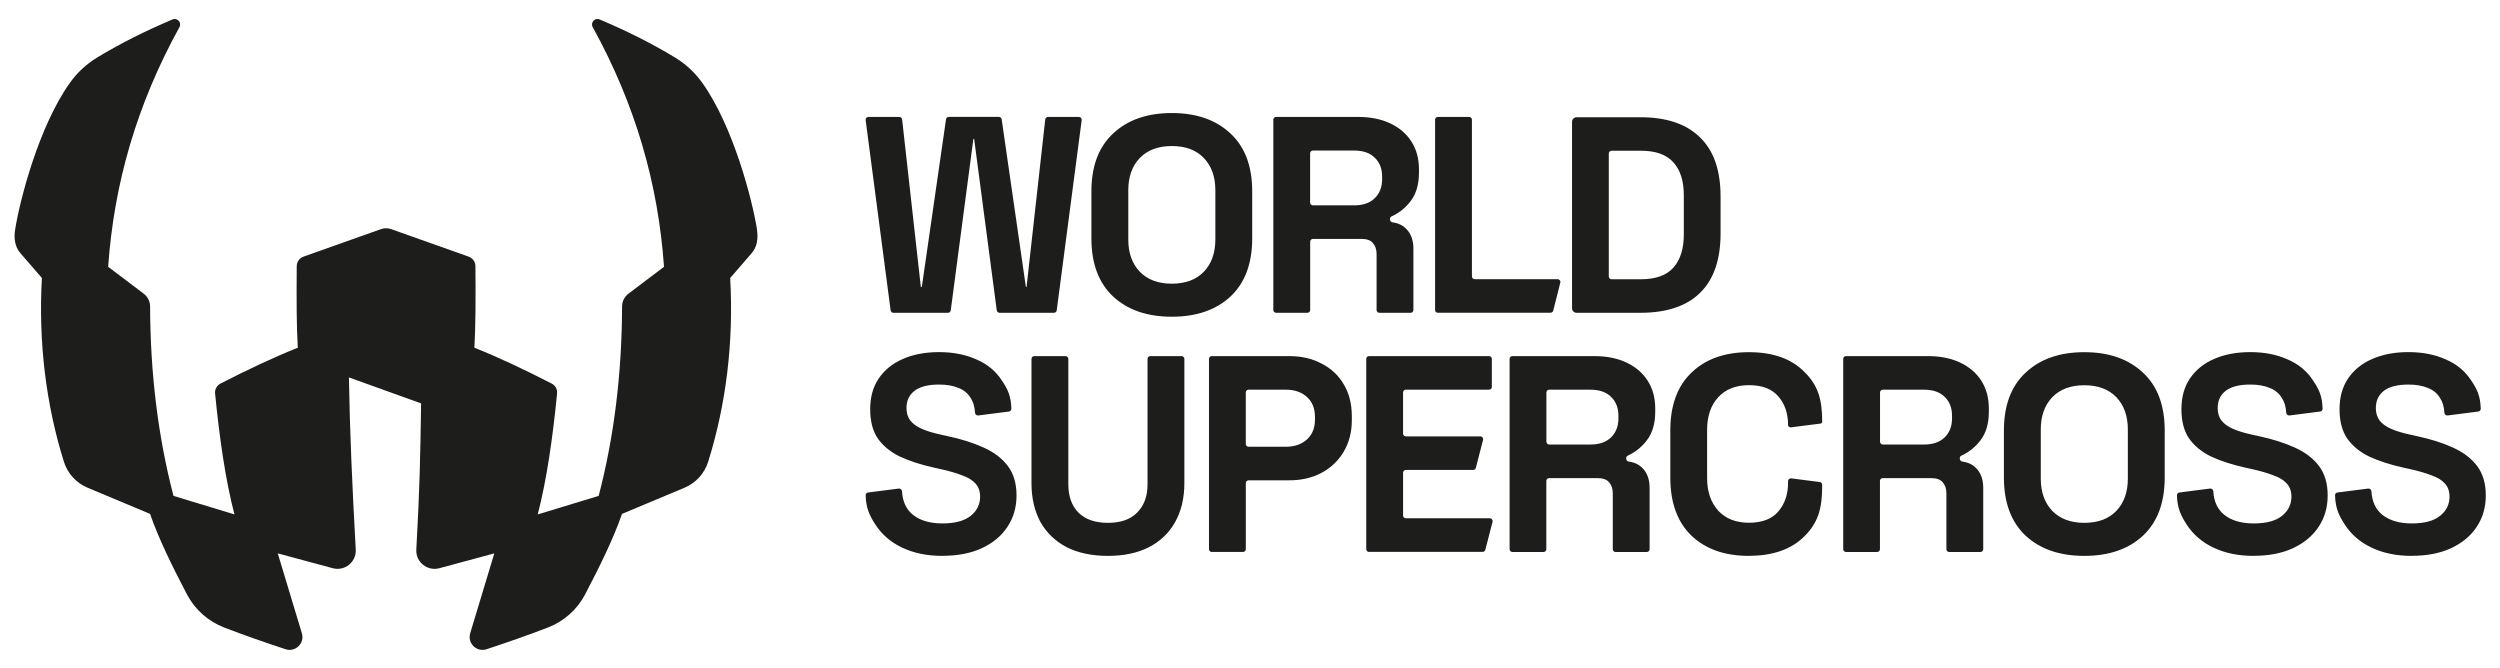
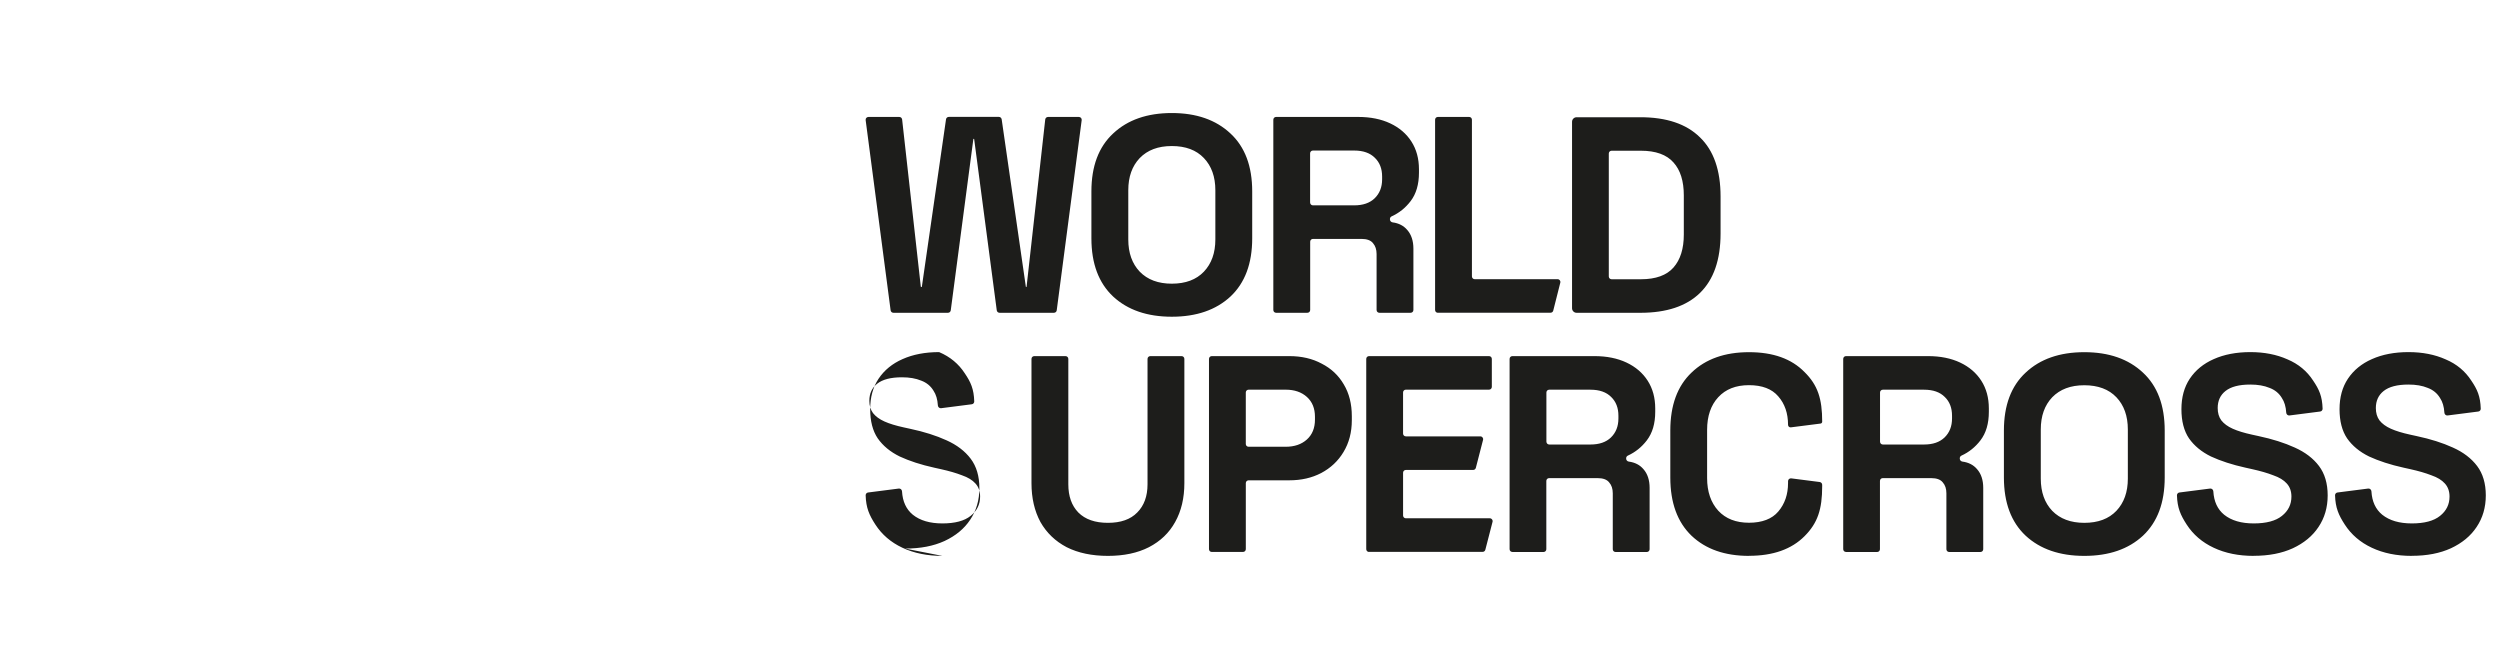
<svg xmlns="http://www.w3.org/2000/svg" id="Layer_1" version="1.1" viewBox="0 0 179.022 47.862">
  <defs>
    <style> .st0 { fill: #1d1d1b; } </style>
  </defs>
-   <path class="st0" d="M54.213,16.454c-.339-2.149-1.702-7.402-3.92-10.519-.524-.736-1.192-1.356-1.965-1.823-1.721-1.042-3.486-1.913-5.389-2.72-.342-.144-.675.224-.495.549,3.065,5.562,4.69,11.23,5.105,17.164l-2.544,1.923c-.286.216-.457.553-.458.912-.016,4.792-.565,9.32-1.676,13.57l-4.363,1.326c.644-2.494,1.07-5.46,1.385-8.665.028-.291-.124-.569-.385-.703-1.941-.998-3.803-1.877-5.537-2.569.089-1.471.094-3.567.075-5.842-.002-.306-.196-.578-.485-.68l-5.551-1.97c-.235-.083-.492-.083-.727,0l-5.548,1.97c-.289.102-.482.374-.485.68-.02,2.276-.015,4.371.075,5.842-1.735.693-3.596,1.572-5.537,2.569-.259.134-.413.412-.385.703.315,3.204.739,6.169,1.385,8.665l-4.363-1.326c-1.11-4.25-1.66-8.777-1.676-13.57-.001-.358-.171-.695-.458-.912l-2.544-1.923c.414-5.933,2.04-11.601,5.105-17.164.18-.325-.154-.694-.495-.549-1.903.806-3.667,1.677-5.389,2.72-.772.467-1.441,1.088-1.965,1.823-2.218,3.118-3.581,8.37-3.92,10.519-.095.602-.019,1.216.38,1.676l1.538,1.776c-.258,4.579.296,9.067,1.574,13.151.263.84.88,1.525,1.693,1.865l4.481,1.877c.597,1.735,1.561,3.7,2.636,5.756.573,1.096,1.528,1.945,2.683,2.386,1.479.565,2.812,1.032,4.378,1.548.709.234,1.389-.427,1.173-1.142l-1.727-5.721,3.939,1.063c.86.232,1.695-.446,1.646-1.336-.251-4.476-.432-8.659-.489-12.327l5.169,1.86c-.057,3.668-.092,5.991-.343,10.468-.051.89.785,1.567,1.646,1.336l3.939-1.063-1.727,5.721c-.216.715.464,1.377,1.173,1.142,1.566-.516,2.899-.984,4.378-1.548,1.156-.441,2.11-1.29,2.683-2.386,1.076-2.058,2.039-4.022,2.636-5.756l4.482-1.877c.812-.34,1.429-1.025,1.692-1.865,1.278-4.084,1.834-8.571,1.574-13.151l1.538-1.776c.399-.46.474-1.075.38-1.676h.002Z" />
-   <path class="st0" d="M63.976,22.398c-.101,0-.187-.075-.2-.174l-1.788-13.624c-.016-.121.078-.225.2-.225h2.212c.101,0,.186.075.2.18l1.337,11.968c0,.02.02.033.039.033.019,0,.036-.013.039-.033l1.728-11.978c.013-.099.098-.174.2-.174h3.587c.097,0,.183.072.199.174l1.731,11.988s.013.023.026.023c0,0,.026-.009.026-.023l1.336-11.978c.01-.101.098-.18.2-.18h2.211c.121,0,.216.108.2.225l-1.788,13.624c-.013.101-.098.174-.2.174h-3.894c-.101,0-.186-.075-.2-.174l-1.618-12.262s-.013-.023-.029-.023c0,0-.026.009-.029.023l-1.618,12.262c-.013.099-.098.174-.199.174h-3.911.004ZM83.912,22.68c-1.759,0-3.157-.481-4.199-1.444-1.039-.975-1.559-2.363-1.559-4.166v-3.367c0-1.803.52-3.184,1.559-4.147,1.039-.975,2.438-1.462,4.199-1.462s3.156.487,4.198,1.462c1.039.962,1.559,2.343,1.559,4.147v3.367c0,1.803-.52,3.191-1.559,4.166-1.039.962-2.438,1.444-4.198,1.444ZM83.912,20.314c.987,0,1.751-.288,2.297-.86.546-.576.821-1.342.821-2.304v-3.528c0-.962-.275-1.731-.821-2.304-.546-.576-1.313-.86-2.297-.86s-1.739.288-2.297.86c-.546.576-.82,1.342-.82,2.304v3.528c0,.962.275,1.731.82,2.304.559.576,1.326.86,2.297.86ZM91.38,22.398c-.111,0-.199-.088-.199-.2v-13.624c0-.112.088-.2.199-.2h5.875c.879,0,1.647.154,2.297.461.654.307,1.16.743,1.519,1.303.359.56.539,1.221.539,1.984v.239c0,.842-.199,1.522-.597,2.042-.372.485-.823.847-1.356,1.089-.075.033-.125.108-.125.187v.036c0,.108.085.194.191.209.441.059.791.239,1.048.543.294.333.441.782.441,1.342v4.389c0,.112-.088.2-.199.2h-2.239c-.111,0-.199-.088-.199-.2v-4.006c0-.32-.085-.582-.259-.782-.159-.2-.434-.302-.82-.302h-3.476c-.112,0-.2.088-.2.2v4.89c0,.112-.088.2-.2.2h-2.24,0ZM93.817,14.505c0,.112.088.2.2.2h2.956c.627,0,1.11-.167,1.46-.501.359-.347.539-.802.539-1.362v-.2c0-.56-.174-1.008-.52-1.342-.347-.347-.839-.52-1.481-.52h-2.956c-.11,0-.2.088-.2.2v3.525h.001ZM102.965,22.398c-.112,0-.2-.088-.2-.2v-13.624c0-.112.088-.2.2-.2h2.239c.111,0,.199.088.199.2v11.219c0,.112.088.2.2.2h5.937c.13,0,.225.124.192.249l-.506,2.002c-.022.088-.101.15-.192.15h-8.07l.003.003h-.002ZM112.572,22.071v-13.349c0-.18.147-.327.326-.327h4.564c1.876,0,3.299.481,4.27,1.44.984.946,1.476,2.359,1.476,4.242v2.641c0,1.882-.493,3.302-1.476,4.261-.971.946-2.395,1.42-4.27,1.42h-4.564c-.18,0-.326-.147-.326-.327ZM115.204,19.797c0,.111.088.2.2.2h2.098c1.066,0,1.843-.282,2.336-.842.493-.56.738-1.349.738-2.359v-2.802c0-1.027-.245-1.813-.738-2.359-.493-.56-1.271-.842-2.336-.842h-2.098c-.112,0-.2.088-.2.2v8.803h0ZM67.48,39.806c-1.079,0-2.032-.192-2.858-.582-.826-.386-1.473-.943-1.938-1.662-.438-.677-.67-1.191-.696-2.095,0-.101.072-.187.174-.2l2.198-.282c.121-.016.226.079.232.2.043.73.301,1.286.775,1.675.52.416,1.226.622,2.118.622s1.577-.18,2.019-.54c.454-.36.68-.822.68-1.382,0-.386-.114-.701-.339-.943-.212-.239-.533-.435-.96-.582-.412-.161-.918-.308-1.519-.441l-.461-.102c-.96-.212-1.784-.481-2.476-.802-.68-.333-1.206-.769-1.578-1.303-.359-.533-.539-1.23-.539-2.085s.2-1.583.601-2.183c.412-.615.987-1.083,1.718-1.404.745-.333,1.618-.501,2.618-.501s1.885.174,2.66.52c.788.333,1.398.842,1.839,1.522.425.628.65,1.116.676,2.013,0,.101-.072.187-.174.2l-2.198.282c-.121.016-.226-.079-.233-.2-.025-.428-.13-.782-.313-1.054-.2-.333-.493-.576-.879-.72-.386-.161-.846-.239-1.379-.239-.8,0-1.392.154-1.777.461-.372.295-.559.701-.559,1.221,0,.347.088.641.262.88.187.239.461.441.821.602.359.161.82.301,1.379.423l.461.101c1,.212,1.865.488,2.598.822.745.333,1.326.776,1.738,1.323.412.547.621,1.25.621,2.105s-.22,1.61-.66,2.264c-.425.641-1.039,1.149-1.839,1.522-.788.36-1.718.54-2.797.54l-.009.003h-.005ZM79.34,39.806c-1.147,0-2.131-.207-2.957-.622-.814-.428-1.438-1.027-1.879-1.803-.425-.789-.641-1.715-.641-2.785v-8.895c0-.111.088-.2.2-.2h2.238c.112,0,.2.088.2.2v8.977c0,.855.238,1.528.718,2.022.493.494,1.2.739,2.118.739s1.618-.245,2.098-.739c.493-.494.738-1.168.738-2.022v-8.977c0-.111.088-.2.2-.2h2.238c.112,0,.2.088.2.2v8.895c0,1.07-.219,1.997-.66,2.785-.428.776-1.052,1.374-1.879,1.803-.814.415-1.79.622-2.937.622h.007,0ZM86.774,39.525c-.112,0-.2-.088-.2-.2v-13.624c0-.111.088-.2.2-.2h5.554c.879,0,1.652.18,2.319.54.68.347,1.205.842,1.578,1.482.386.641.578,1.404.578,2.284v.282c0,.867-.2,1.629-.598,2.284-.385.642-.918,1.142-1.598,1.502-.667.347-1.425.52-2.277.52h-2.918c-.112,0-.2.088-.2.2v4.729c0,.112-.088.2-.2.2h-2.242.001ZM89.21,31.792c0,.112.088.2.2.2h2.656c.627,0,1.134-.174,1.519-.52.385-.347.578-.822.578-1.424v-.2c0-.602-.192-1.076-.578-1.424-.387-.347-.892-.52-1.519-.52h-2.656c-.112,0-.2.088-.2.2v3.688ZM98.035,39.525c-.112,0-.2-.088-.2-.2v-13.624c0-.111.088-.2.2-.2h8.593c.112,0,.2.088.2.2v2.002c0,.112-.088.2-.2.2h-5.956c-.112,0-.2.088-.2.2v2.945c0,.111.088.2.2.2h5.336c.13,0,.225.124.192.252l-.516,2.002c-.022.088-.101.15-.192.15h-4.819c-.112,0-.2.088-.2.2v3.063c0,.112.088.2.2.2h6.014c.131,0,.226.124.193.252l-.517,2.002c-.022.088-.101.15-.192.15h-8.135v.004h0ZM108.3,39.525c-.112,0-.2-.088-.2-.2v-13.624c0-.111.088-.2.2-.2h5.874c.879,0,1.647.154,2.297.461.654.308,1.16.743,1.519,1.303.359.56.539,1.221.539,1.984v.239c0,.842-.2,1.522-.601,2.046-.372.485-.823.847-1.355,1.09-.075.033-.125.108-.125.187v.036c0,.108.085.193.189.207.441.059.791.239,1.049.543.294.333.441.782.441,1.342v4.389c0,.111-.088.2-.2.2h-2.238c-.112,0-.2-.088-.2-.2v-4.006c0-.32-.084-.582-.262-.782-.159-.2-.434-.302-.82-.302h-3.476c-.112,0-.2.088-.2.2v4.89c0,.111-.088.2-.2.2h-2.238.004l.002-.003ZM110.738,31.631c0,.111.088.2.2.2h2.956c.627,0,1.114-.167,1.46-.501.359-.347.539-.802.539-1.362v-.2c0-.56-.174-1.008-.52-1.342-.346-.347-.839-.52-1.48-.52h-2.957c-.112,0-.2.088-.2.2v3.525h.001ZM125.245,39.806c-1.731,0-3.103-.481-4.117-1.444-1.013-.975-1.519-2.363-1.519-4.166v-3.368c0-1.803.506-3.184,1.519-4.147,1.013-.975,2.385-1.462,4.117-1.462s3.045.474,3.976,1.424c.947.935,1.264,1.911,1.264,3.554,0,.069-.053.128-.118.134l-2.127.271c-.105.013-.2-.069-.2-.177,0-.828-.232-1.508-.7-2.042-.454-.533-1.154-.802-2.098-.802s-1.667.288-2.198.86c-.533.576-.8,1.355-.8,2.343v3.446c0,.975.267,1.757.8,2.343.533.573,1.264.86,2.198.86s1.647-.269,2.098-.802c.467-.547.7-1.23.7-2.042v-.134c0-.121.104-.212.225-.2l2.043.262c.101.013.176.099.176.2v.104c0,1.643-.317,2.628-1.264,3.576-.931.935-2.257,1.404-3.976,1.404v.003ZM132.19,39.525c-.112,0-.2-.088-.2-.2v-13.624c0-.111.088-.2.2-.2h5.874c.879,0,1.647.154,2.297.461.654.308,1.16.743,1.519,1.303.359.56.539,1.221.539,1.984v.239c0,.842-.2,1.522-.601,2.046-.372.485-.823.847-1.356,1.09-.075.033-.124.108-.124.187v.036c0,.108.084.193.189.207.441.059.791.239,1.049.543.294.333.441.782.441,1.342v4.389c0,.111-.088.2-.2.2h-2.238c-.112,0-.2-.088-.2-.2v-4.006c0-.32-.084-.582-.262-.782-.16-.2-.434-.302-.82-.302h-3.477c-.111,0-.199.088-.199.2v4.89c0,.111-.088.2-.2.2h-2.238.003l.003-.003ZM134.628,31.631c0,.111.088.2.199.2h2.957c.627,0,1.11-.167,1.46-.501.359-.347.539-.802.539-1.362v-.2c0-.56-.173-1.008-.52-1.342-.346-.347-.839-.52-1.48-.52h-2.956c-.112,0-.2.088-.2.2v3.525h.001ZM149.255,39.806c-1.758,0-3.156-.481-4.199-1.444-1.039-.975-1.559-2.363-1.559-4.166v-3.368c0-1.803.52-3.184,1.559-4.147,1.039-.975,2.437-1.462,4.199-1.462s3.156.487,4.198,1.462c1.039.962,1.559,2.343,1.559,4.147v3.368c0,1.803-.52,3.19-1.559,4.166-1.039.962-2.437,1.444-4.198,1.444ZM149.255,37.44c.987,0,1.751-.288,2.297-.86.545-.576.82-1.342.82-2.304v-3.525c0-.962-.275-1.731-.82-2.304-.546-.573-1.314-.86-2.297-.86s-1.738.288-2.297.86c-.546.576-.82,1.342-.82,2.304v3.525c0,.962.275,1.731.82,2.304.559.573,1.327.86,2.297.86ZM161.382,39.806c-1.079,0-2.032-.192-2.859-.582-.826-.386-1.473-.943-1.938-1.662-.438-.677-.67-1.191-.696-2.095,0-.101.072-.187.174-.2l2.198-.282c.121-.016.226.079.233.2.042.73.3,1.286.775,1.675.52.416,1.226.622,2.118.622s1.579-.18,2.019-.54c.454-.36.68-.822.68-1.382,0-.386-.114-.701-.339-.943-.213-.239-.533-.435-.961-.582-.412-.161-.918-.308-1.519-.441l-.46-.102c-.96-.212-1.784-.481-2.48-.802-.68-.333-1.206-.769-1.579-1.303-.359-.533-.539-1.23-.539-2.085s.2-1.583.598-2.183c.412-.615.987-1.083,1.718-1.404.745-.333,1.618-.501,2.618-.501s1.885.174,2.66.52c.788.333,1.398.842,1.839,1.522.425.628.651,1.116.677,2.013,0,.101-.072.187-.174.2l-2.199.282c-.121.016-.225-.079-.232-.2-.026-.428-.13-.782-.314-1.054-.199-.333-.493-.576-.879-.72-.385-.161-.846-.239-1.379-.239-.8,0-1.392.154-1.777.461-.373.295-.559.701-.559,1.221,0,.347.084.641.258.88.187.239.46.441.821.602.359.161.82.301,1.379.423l.461.101c1,.212,1.865.488,2.598.822.745.333,1.326.776,1.738,1.323.412.547.621,1.25.621,2.105s-.218,1.61-.659,2.264c-.425.641-1.039,1.149-1.839,1.522-.788.36-1.718.54-2.797.54v.003h-.002ZM172.703,39.806c-1.079,0-2.032-.192-2.859-.582-.826-.386-1.473-.943-1.938-1.662-.438-.677-.67-1.191-.696-2.095,0-.101.072-.187.174-.2l2.198-.282c.121-.016.225.079.233.2.042.73.3,1.286.775,1.675.52.416,1.226.622,2.118.622s1.579-.18,2.019-.54c.454-.36.68-.822.68-1.382,0-.386-.114-.701-.339-.943-.212-.239-.533-.435-.96-.582-.412-.161-.918-.308-1.519-.441l-.461-.102c-.96-.212-1.784-.481-2.48-.802-.68-.333-1.206-.769-1.578-1.303-.359-.533-.539-1.23-.539-2.085s.2-1.583.601-2.183c.412-.615.987-1.083,1.719-1.404.744-.333,1.617-.501,2.617-.501s1.885.174,2.66.52c.788.333,1.398.842,1.839,1.522.425.628.65,1.116.676,2.013,0,.101-.072.187-.174.2l-2.198.282c-.121.016-.226-.079-.232-.2-.026-.428-.13-.782-.314-1.054-.2-.333-.493-.576-.879-.72-.386-.161-.846-.239-1.379-.239-.8,0-1.392.154-1.777.461-.372.295-.559.701-.559,1.221,0,.347.084.641.258.88.186.239.46.441.82.602.359.161.82.301,1.379.423l.46.101c1,.212,1.866.488,2.598.822.745.333,1.326.776,1.738,1.323s.621,1.25.621,2.105-.219,1.61-.66,2.264c-.425.641-1.039,1.149-1.839,1.522-.788.36-1.718.54-2.797.54l-.003.003h-.001Z" />
+   <path class="st0" d="M63.976,22.398c-.101,0-.187-.075-.2-.174l-1.788-13.624c-.016-.121.078-.225.2-.225h2.212c.101,0,.186.075.2.18l1.337,11.968c0,.02.02.033.039.033.019,0,.036-.013.039-.033l1.728-11.978c.013-.099.098-.174.2-.174h3.587c.097,0,.183.072.199.174l1.731,11.988s.013.023.026.023c0,0,.026-.009.026-.023l1.336-11.978c.01-.101.098-.18.2-.18h2.211c.121,0,.216.108.2.225l-1.788,13.624c-.013.101-.098.174-.2.174h-3.894c-.101,0-.186-.075-.2-.174l-1.618-12.262s-.013-.023-.029-.023c0,0-.026.009-.029.023l-1.618,12.262c-.013.099-.098.174-.199.174h-3.911.004ZM83.912,22.68c-1.759,0-3.157-.481-4.199-1.444-1.039-.975-1.559-2.363-1.559-4.166v-3.367c0-1.803.52-3.184,1.559-4.147,1.039-.975,2.438-1.462,4.199-1.462s3.156.487,4.198,1.462c1.039.962,1.559,2.343,1.559,4.147v3.367c0,1.803-.52,3.191-1.559,4.166-1.039.962-2.438,1.444-4.198,1.444ZM83.912,20.314c.987,0,1.751-.288,2.297-.86.546-.576.821-1.342.821-2.304v-3.528c0-.962-.275-1.731-.821-2.304-.546-.576-1.313-.86-2.297-.86s-1.739.288-2.297.86c-.546.576-.82,1.342-.82,2.304v3.528c0,.962.275,1.731.82,2.304.559.576,1.326.86,2.297.86ZM91.38,22.398c-.111,0-.199-.088-.199-.2v-13.624c0-.112.088-.2.199-.2h5.875c.879,0,1.647.154,2.297.461.654.307,1.16.743,1.519,1.303.359.56.539,1.221.539,1.984v.239c0,.842-.199,1.522-.597,2.042-.372.485-.823.847-1.356,1.089-.075.033-.125.108-.125.187v.036c0,.108.085.194.191.209.441.059.791.239,1.048.543.294.333.441.782.441,1.342v4.389c0,.112-.088.2-.199.2h-2.239c-.111,0-.199-.088-.199-.2v-4.006c0-.32-.085-.582-.259-.782-.159-.2-.434-.302-.82-.302h-3.476c-.112,0-.2.088-.2.2v4.89c0,.112-.088.2-.2.2h-2.24,0ZM93.817,14.505c0,.112.088.2.2.2h2.956c.627,0,1.11-.167,1.46-.501.359-.347.539-.802.539-1.362v-.2c0-.56-.174-1.008-.52-1.342-.347-.347-.839-.52-1.481-.52h-2.956c-.11,0-.2.088-.2.2v3.525h.001ZM102.965,22.398c-.112,0-.2-.088-.2-.2v-13.624c0-.112.088-.2.2-.2h2.239c.111,0,.199.088.199.2v11.219c0,.112.088.2.2.2h5.937c.13,0,.225.124.192.249l-.506,2.002c-.022.088-.101.15-.192.15h-8.07l.003.003h-.002ZM112.572,22.071v-13.349c0-.18.147-.327.326-.327h4.564c1.876,0,3.299.481,4.27,1.44.984.946,1.476,2.359,1.476,4.242v2.641c0,1.882-.493,3.302-1.476,4.261-.971.946-2.395,1.42-4.27,1.42h-4.564c-.18,0-.326-.147-.326-.327ZM115.204,19.797c0,.111.088.2.2.2h2.098c1.066,0,1.843-.282,2.336-.842.493-.56.738-1.349.738-2.359v-2.802c0-1.027-.245-1.813-.738-2.359-.493-.56-1.271-.842-2.336-.842h-2.098c-.112,0-.2.088-.2.2v8.803h0ZM67.48,39.806c-1.079,0-2.032-.192-2.858-.582-.826-.386-1.473-.943-1.938-1.662-.438-.677-.67-1.191-.696-2.095,0-.101.072-.187.174-.2l2.198-.282c.121-.016.226.079.232.2.043.73.301,1.286.775,1.675.52.416,1.226.622,2.118.622s1.577-.18,2.019-.54c.454-.36.68-.822.68-1.382,0-.386-.114-.701-.339-.943-.212-.239-.533-.435-.96-.582-.412-.161-.918-.308-1.519-.441l-.461-.102c-.96-.212-1.784-.481-2.476-.802-.68-.333-1.206-.769-1.578-1.303-.359-.533-.539-1.23-.539-2.085s.2-1.583.601-2.183c.412-.615.987-1.083,1.718-1.404.745-.333,1.618-.501,2.618-.501c.788.333,1.398.842,1.839,1.522.425.628.65,1.116.676,2.013,0,.101-.072.187-.174.2l-2.198.282c-.121.016-.226-.079-.233-.2-.025-.428-.13-.782-.313-1.054-.2-.333-.493-.576-.879-.72-.386-.161-.846-.239-1.379-.239-.8,0-1.392.154-1.777.461-.372.295-.559.701-.559,1.221,0,.347.088.641.262.88.187.239.461.441.821.602.359.161.82.301,1.379.423l.461.101c1,.212,1.865.488,2.598.822.745.333,1.326.776,1.738,1.323.412.547.621,1.25.621,2.105s-.22,1.61-.66,2.264c-.425.641-1.039,1.149-1.839,1.522-.788.36-1.718.54-2.797.54l-.009.003h-.005ZM79.34,39.806c-1.147,0-2.131-.207-2.957-.622-.814-.428-1.438-1.027-1.879-1.803-.425-.789-.641-1.715-.641-2.785v-8.895c0-.111.088-.2.2-.2h2.238c.112,0,.2.088.2.2v8.977c0,.855.238,1.528.718,2.022.493.494,1.2.739,2.118.739s1.618-.245,2.098-.739c.493-.494.738-1.168.738-2.022v-8.977c0-.111.088-.2.2-.2h2.238c.112,0,.2.088.2.2v8.895c0,1.07-.219,1.997-.66,2.785-.428.776-1.052,1.374-1.879,1.803-.814.415-1.79.622-2.937.622h.007,0ZM86.774,39.525c-.112,0-.2-.088-.2-.2v-13.624c0-.111.088-.2.2-.2h5.554c.879,0,1.652.18,2.319.54.68.347,1.205.842,1.578,1.482.386.641.578,1.404.578,2.284v.282c0,.867-.2,1.629-.598,2.284-.385.642-.918,1.142-1.598,1.502-.667.347-1.425.52-2.277.52h-2.918c-.112,0-.2.088-.2.2v4.729c0,.112-.088.2-.2.2h-2.242.001ZM89.21,31.792c0,.112.088.2.2.2h2.656c.627,0,1.134-.174,1.519-.52.385-.347.578-.822.578-1.424v-.2c0-.602-.192-1.076-.578-1.424-.387-.347-.892-.52-1.519-.52h-2.656c-.112,0-.2.088-.2.2v3.688ZM98.035,39.525c-.112,0-.2-.088-.2-.2v-13.624c0-.111.088-.2.2-.2h8.593c.112,0,.2.088.2.2v2.002c0,.112-.088.2-.2.2h-5.956c-.112,0-.2.088-.2.2v2.945c0,.111.088.2.2.2h5.336c.13,0,.225.124.192.252l-.516,2.002c-.022.088-.101.15-.192.15h-4.819c-.112,0-.2.088-.2.2v3.063c0,.112.088.2.2.2h6.014c.131,0,.226.124.193.252l-.517,2.002c-.022.088-.101.15-.192.15h-8.135v.004h0ZM108.3,39.525c-.112,0-.2-.088-.2-.2v-13.624c0-.111.088-.2.2-.2h5.874c.879,0,1.647.154,2.297.461.654.308,1.16.743,1.519,1.303.359.56.539,1.221.539,1.984v.239c0,.842-.2,1.522-.601,2.046-.372.485-.823.847-1.355,1.09-.075.033-.125.108-.125.187v.036c0,.108.085.193.189.207.441.059.791.239,1.049.543.294.333.441.782.441,1.342v4.389c0,.111-.088.2-.2.2h-2.238c-.112,0-.2-.088-.2-.2v-4.006c0-.32-.084-.582-.262-.782-.159-.2-.434-.302-.82-.302h-3.476c-.112,0-.2.088-.2.2v4.89c0,.111-.088.2-.2.2h-2.238.004l.002-.003ZM110.738,31.631c0,.111.088.2.2.2h2.956c.627,0,1.114-.167,1.46-.501.359-.347.539-.802.539-1.362v-.2c0-.56-.174-1.008-.52-1.342-.346-.347-.839-.52-1.48-.52h-2.957c-.112,0-.2.088-.2.2v3.525h.001ZM125.245,39.806c-1.731,0-3.103-.481-4.117-1.444-1.013-.975-1.519-2.363-1.519-4.166v-3.368c0-1.803.506-3.184,1.519-4.147,1.013-.975,2.385-1.462,4.117-1.462s3.045.474,3.976,1.424c.947.935,1.264,1.911,1.264,3.554,0,.069-.053.128-.118.134l-2.127.271c-.105.013-.2-.069-.2-.177,0-.828-.232-1.508-.7-2.042-.454-.533-1.154-.802-2.098-.802s-1.667.288-2.198.86c-.533.576-.8,1.355-.8,2.343v3.446c0,.975.267,1.757.8,2.343.533.573,1.264.86,2.198.86s1.647-.269,2.098-.802c.467-.547.7-1.23.7-2.042v-.134c0-.121.104-.212.225-.2l2.043.262c.101.013.176.099.176.2v.104c0,1.643-.317,2.628-1.264,3.576-.931.935-2.257,1.404-3.976,1.404v.003ZM132.19,39.525c-.112,0-.2-.088-.2-.2v-13.624c0-.111.088-.2.2-.2h5.874c.879,0,1.647.154,2.297.461.654.308,1.16.743,1.519,1.303.359.56.539,1.221.539,1.984v.239c0,.842-.2,1.522-.601,2.046-.372.485-.823.847-1.356,1.09-.075.033-.124.108-.124.187v.036c0,.108.084.193.189.207.441.059.791.239,1.049.543.294.333.441.782.441,1.342v4.389c0,.111-.088.2-.2.2h-2.238c-.112,0-.2-.088-.2-.2v-4.006c0-.32-.084-.582-.262-.782-.16-.2-.434-.302-.82-.302h-3.477c-.111,0-.199.088-.199.2v4.89c0,.111-.088.2-.2.2h-2.238.003l.003-.003ZM134.628,31.631c0,.111.088.2.199.2h2.957c.627,0,1.11-.167,1.46-.501.359-.347.539-.802.539-1.362v-.2c0-.56-.173-1.008-.52-1.342-.346-.347-.839-.52-1.48-.52h-2.956c-.112,0-.2.088-.2.2v3.525h.001ZM149.255,39.806c-1.758,0-3.156-.481-4.199-1.444-1.039-.975-1.559-2.363-1.559-4.166v-3.368c0-1.803.52-3.184,1.559-4.147,1.039-.975,2.437-1.462,4.199-1.462s3.156.487,4.198,1.462c1.039.962,1.559,2.343,1.559,4.147v3.368c0,1.803-.52,3.19-1.559,4.166-1.039.962-2.437,1.444-4.198,1.444ZM149.255,37.44c.987,0,1.751-.288,2.297-.86.545-.576.82-1.342.82-2.304v-3.525c0-.962-.275-1.731-.82-2.304-.546-.573-1.314-.86-2.297-.86s-1.738.288-2.297.86c-.546.576-.82,1.342-.82,2.304v3.525c0,.962.275,1.731.82,2.304.559.573,1.327.86,2.297.86ZM161.382,39.806c-1.079,0-2.032-.192-2.859-.582-.826-.386-1.473-.943-1.938-1.662-.438-.677-.67-1.191-.696-2.095,0-.101.072-.187.174-.2l2.198-.282c.121-.016.226.079.233.2.042.73.3,1.286.775,1.675.52.416,1.226.622,2.118.622s1.579-.18,2.019-.54c.454-.36.68-.822.68-1.382,0-.386-.114-.701-.339-.943-.213-.239-.533-.435-.961-.582-.412-.161-.918-.308-1.519-.441l-.46-.102c-.96-.212-1.784-.481-2.48-.802-.68-.333-1.206-.769-1.579-1.303-.359-.533-.539-1.23-.539-2.085s.2-1.583.598-2.183c.412-.615.987-1.083,1.718-1.404.745-.333,1.618-.501,2.618-.501s1.885.174,2.66.52c.788.333,1.398.842,1.839,1.522.425.628.651,1.116.677,2.013,0,.101-.072.187-.174.2l-2.199.282c-.121.016-.225-.079-.232-.2-.026-.428-.13-.782-.314-1.054-.199-.333-.493-.576-.879-.72-.385-.161-.846-.239-1.379-.239-.8,0-1.392.154-1.777.461-.373.295-.559.701-.559,1.221,0,.347.084.641.258.88.187.239.46.441.821.602.359.161.82.301,1.379.423l.461.101c1,.212,1.865.488,2.598.822.745.333,1.326.776,1.738,1.323.412.547.621,1.25.621,2.105s-.218,1.61-.659,2.264c-.425.641-1.039,1.149-1.839,1.522-.788.36-1.718.54-2.797.54v.003h-.002ZM172.703,39.806c-1.079,0-2.032-.192-2.859-.582-.826-.386-1.473-.943-1.938-1.662-.438-.677-.67-1.191-.696-2.095,0-.101.072-.187.174-.2l2.198-.282c.121-.016.225.079.233.2.042.73.3,1.286.775,1.675.52.416,1.226.622,2.118.622s1.579-.18,2.019-.54c.454-.36.68-.822.68-1.382,0-.386-.114-.701-.339-.943-.212-.239-.533-.435-.96-.582-.412-.161-.918-.308-1.519-.441l-.461-.102c-.96-.212-1.784-.481-2.48-.802-.68-.333-1.206-.769-1.578-1.303-.359-.533-.539-1.23-.539-2.085s.2-1.583.601-2.183c.412-.615.987-1.083,1.719-1.404.744-.333,1.617-.501,2.617-.501s1.885.174,2.66.52c.788.333,1.398.842,1.839,1.522.425.628.65,1.116.676,2.013,0,.101-.072.187-.174.2l-2.198.282c-.121.016-.226-.079-.232-.2-.026-.428-.13-.782-.314-1.054-.2-.333-.493-.576-.879-.72-.386-.161-.846-.239-1.379-.239-.8,0-1.392.154-1.777.461-.372.295-.559.701-.559,1.221,0,.347.084.641.258.88.186.239.46.441.82.602.359.161.82.301,1.379.423l.46.101c1,.212,1.866.488,2.598.822.745.333,1.326.776,1.738,1.323s.621,1.25.621,2.105-.219,1.61-.66,2.264c-.425.641-1.039,1.149-1.839,1.522-.788.36-1.718.54-2.797.54l-.003.003h-.001Z" />
</svg>